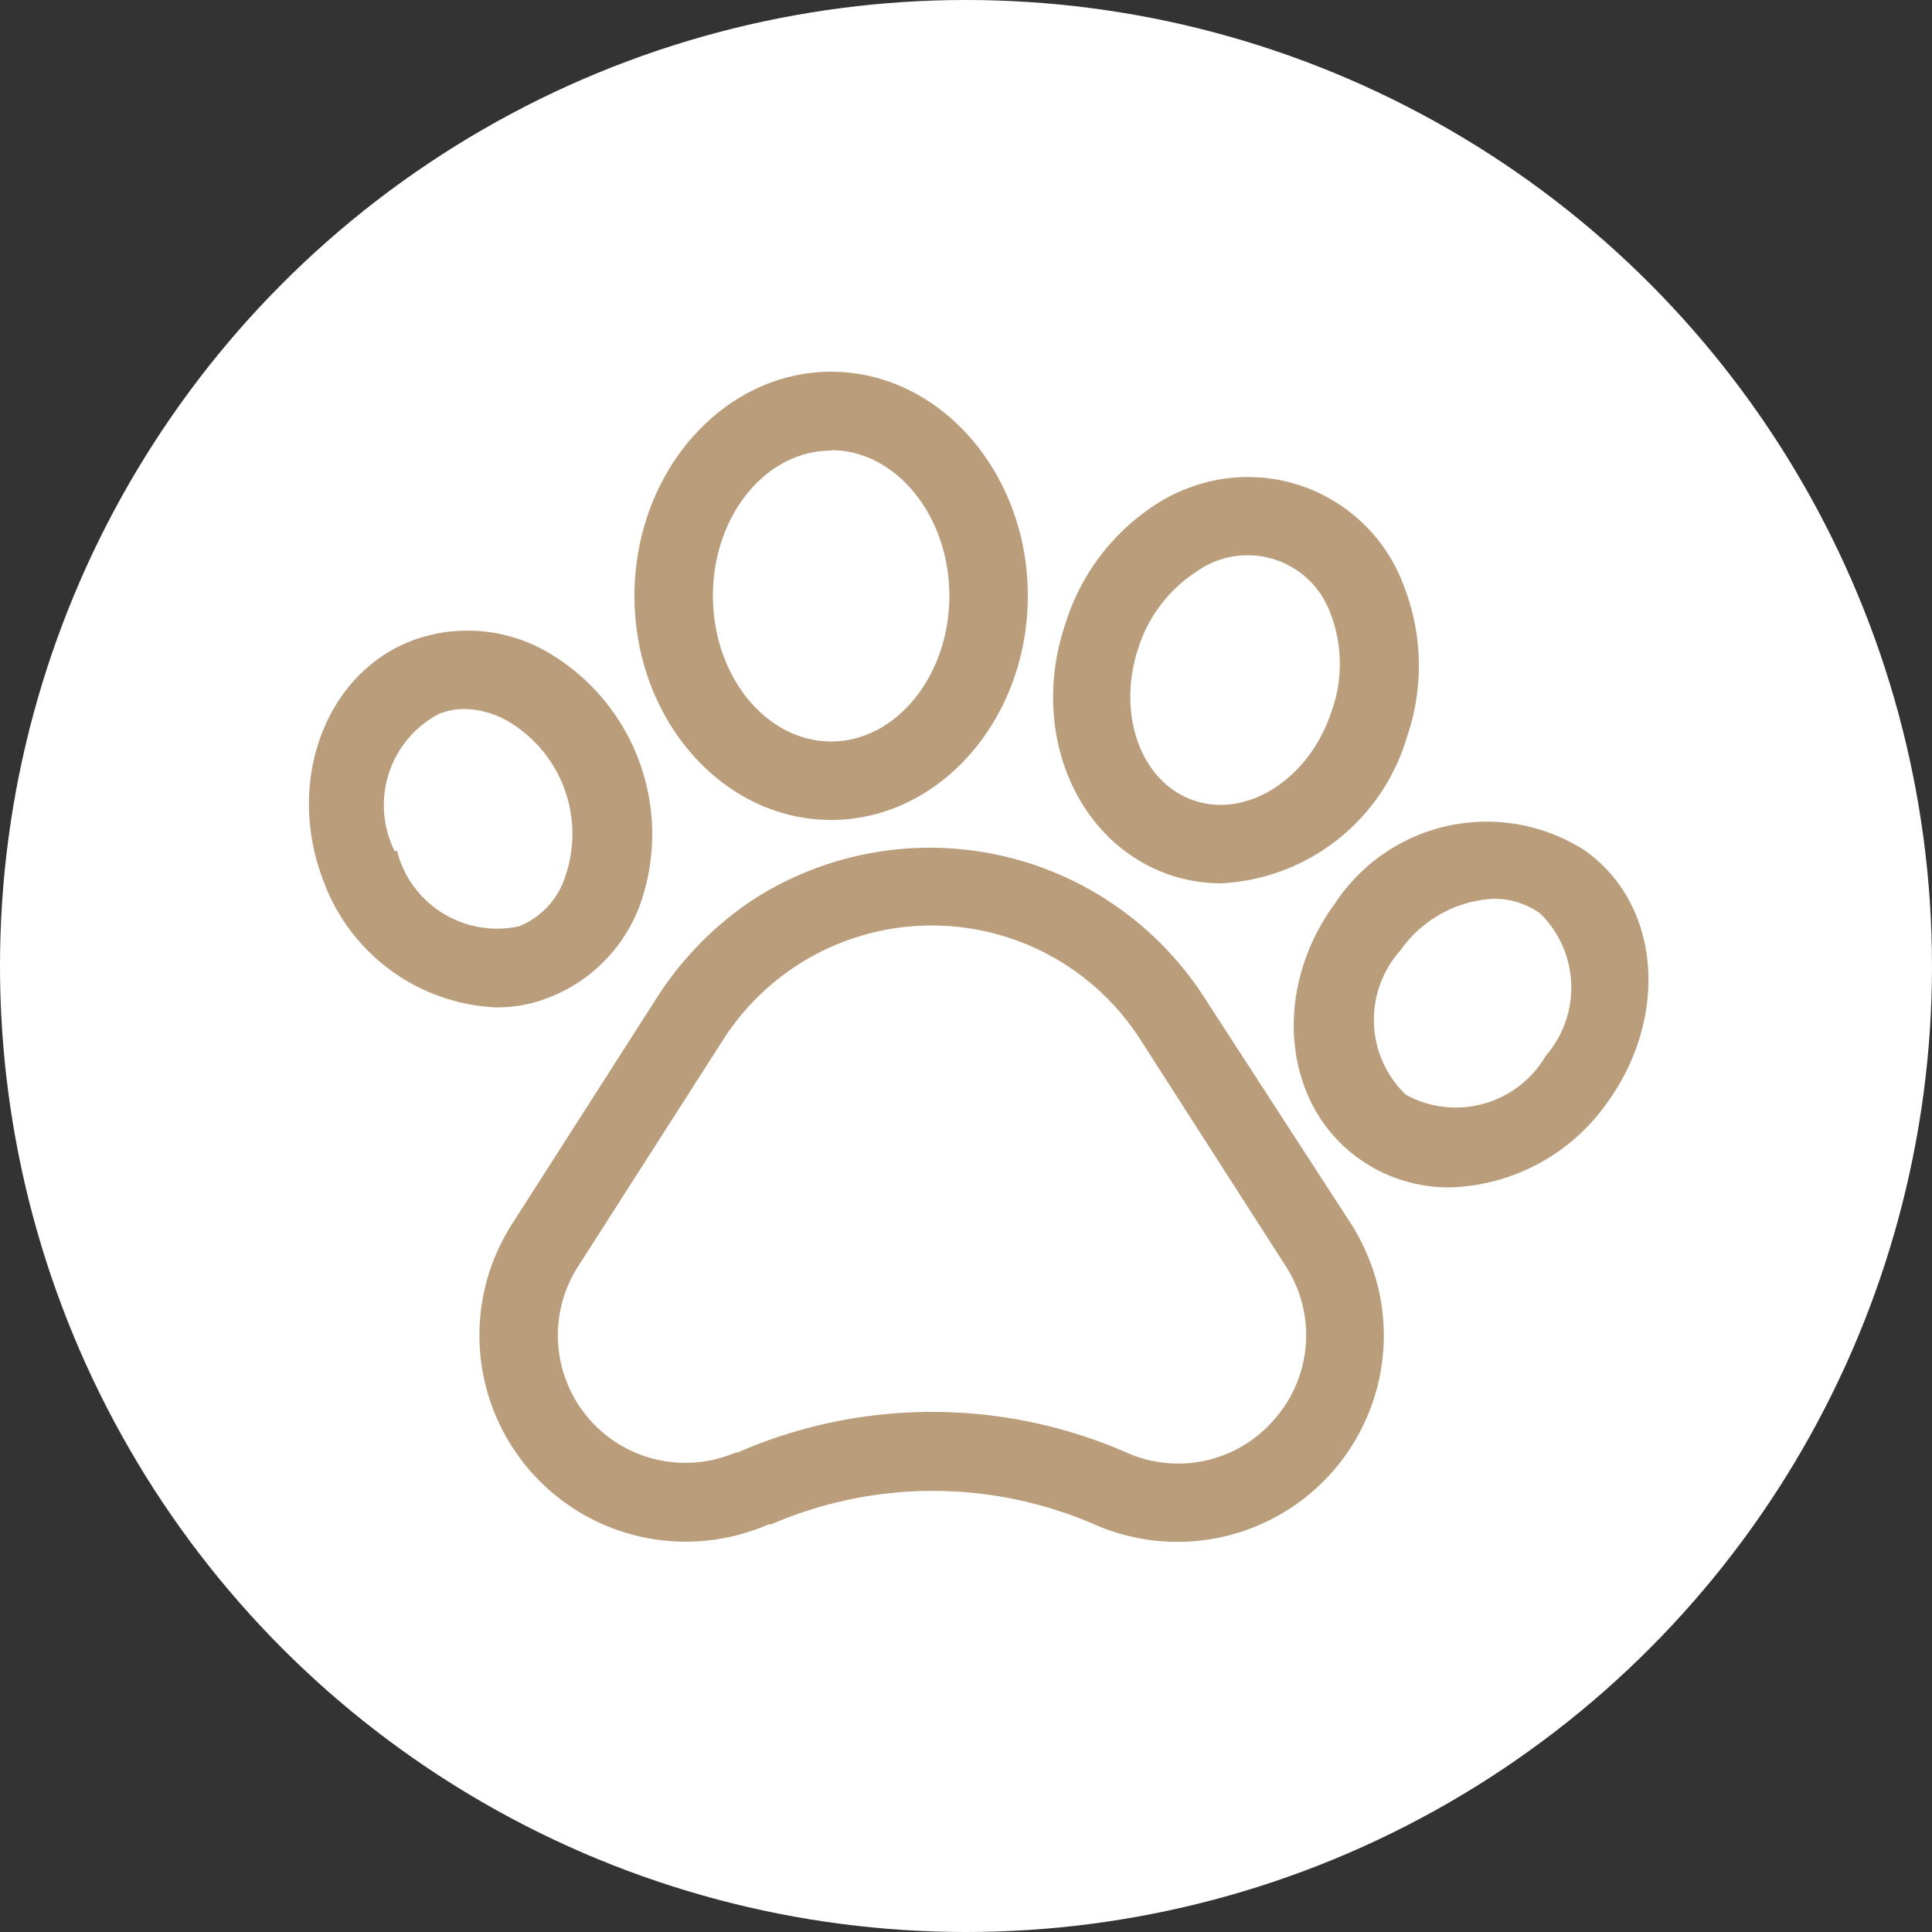
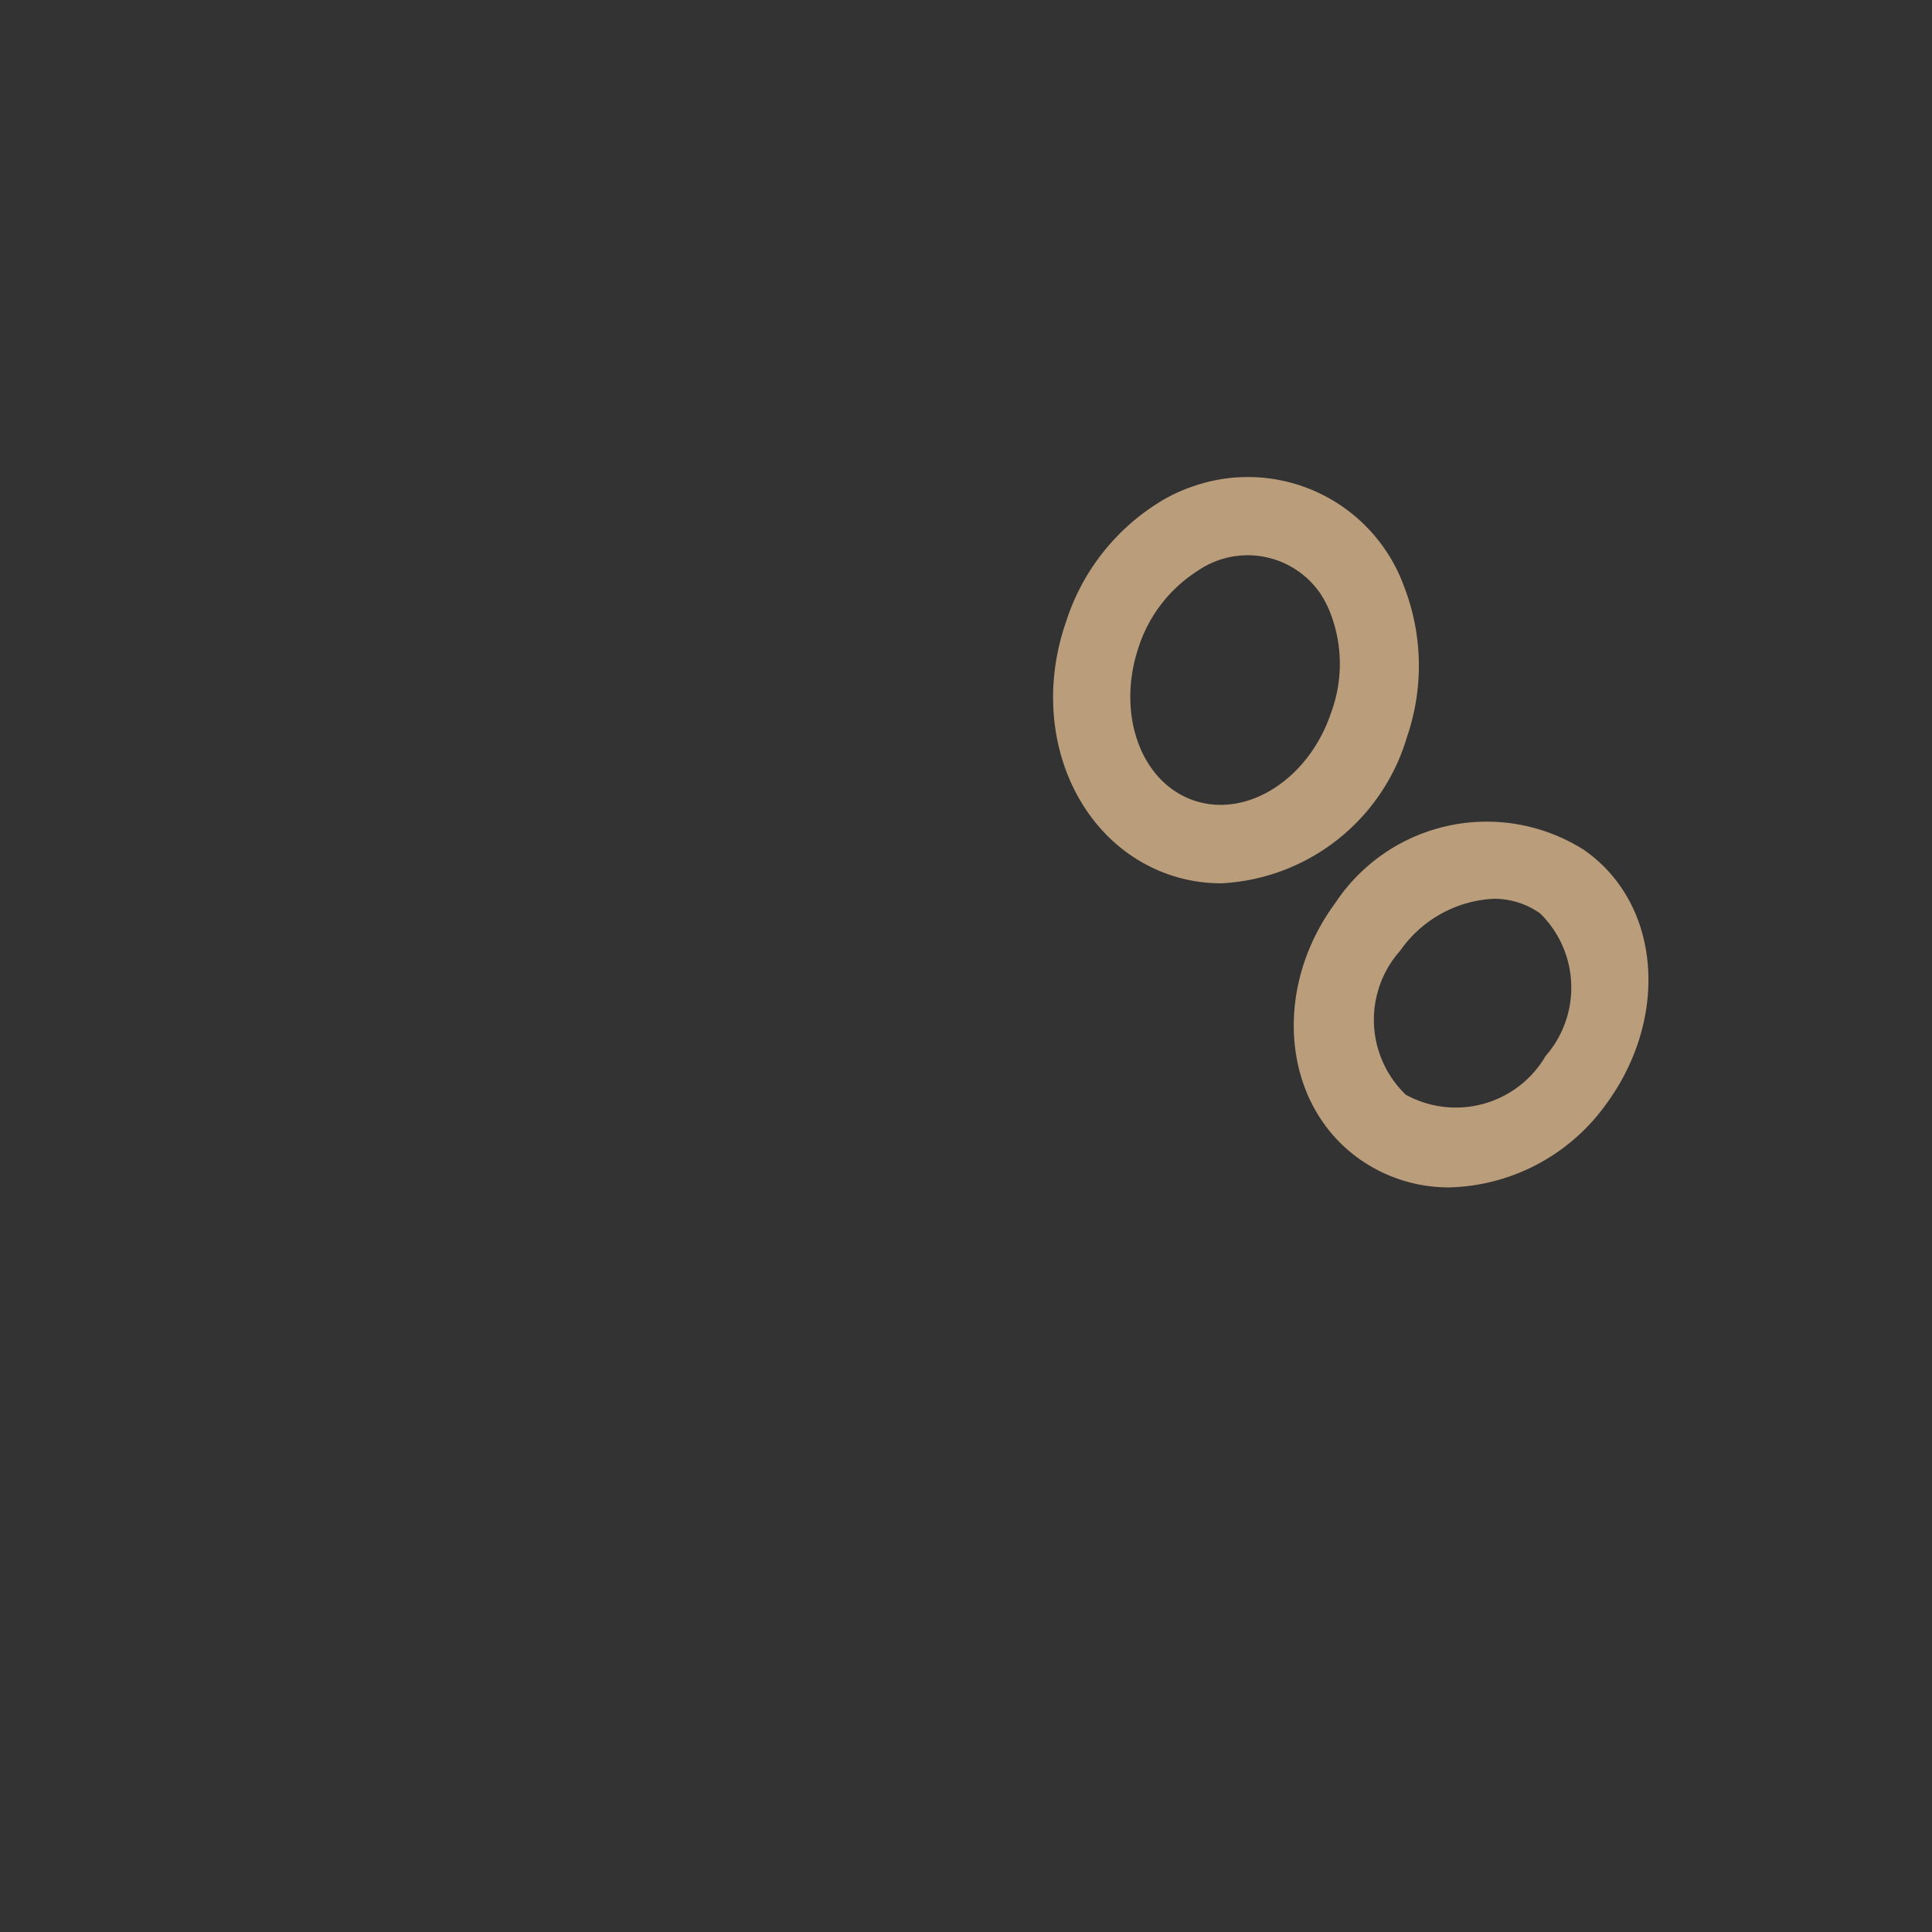
<svg xmlns="http://www.w3.org/2000/svg" id="Layer_1" data-name="Layer 1" viewBox="0 0 50 50">
  <rect x="0" y="0" width="50" height="50" fill="#333333" stroke="none" />
  <defs>
    <style>.cls-1{fill:#fff;}.cls-2{fill:#ba9d7b;}</style>
  </defs>
  <title>Dog-friendly</title>
  <g id="Group_1825" data-name="Group 1825">
    <g id="Group_1323" data-name="Group 1323">
-       <circle id="Ellipse_18-2" data-name="Ellipse 18-2" class="cls-1" cx="25" cy="25" r="25" />
-     </g>
+       </g>
    <g id="Group_1835" data-name="Group 1835">
-       <path id="Path_20794" data-name="Path 20794" class="cls-2" d="M31.17,25.82a8.45,8.45,0,0,0-11.66-2.55A8.61,8.61,0,0,0,17,25.82l-3.75,5.86a5.34,5.34,0,0,0,6.64,7.77l.07,0a10.52,10.52,0,0,1,8.36,0,5.34,5.34,0,0,0,7.36-6.07,5.53,5.53,0,0,0-.71-1.7ZM33,36.71a3.28,3.28,0,0,1-3.85.88,12.57,12.57,0,0,0-10.06,0l-.05,0a3.3,3.3,0,0,1-4.07-4.83l3.75-5.86a6.41,6.41,0,0,1,10.79,0l3.76,5.86A3.29,3.29,0,0,1,33,36.71Z" />
-       <path id="Path_20795" data-name="Path 20795" class="cls-2" d="M14.22,25.81a4.08,4.08,0,0,0,2.39-2.53,5.45,5.45,0,0,0-2.47-6.42,4.13,4.13,0,0,0-3.48-.28c-2.24.86-3.27,3.64-2.3,6.19a5,5,0,0,0,4.45,3.3A3.6,3.6,0,0,0,14.22,25.81Zm-4-3.77a2.67,2.67,0,0,1,1.13-3.56,1.72,1.72,0,0,1,.68-.13,2.32,2.32,0,0,1,1.09.3,3.38,3.38,0,0,1,1.52,4,2.07,2.07,0,0,1-1.2,1.32h0A2.67,2.67,0,0,1,10.27,22Z" />
-       <path id="Path_20796" data-name="Path 20796" class="cls-2" d="M21.51,21.22c2.8,0,5.09-2.6,5.09-5.8s-2.29-5.8-5.09-5.8-5.09,2.6-5.09,5.8S18.7,21.22,21.51,21.22Zm0-9.57c1.68,0,3.06,1.7,3.06,3.77s-1.38,3.77-3.06,3.77-3.06-1.69-3.06-3.77,1.37-3.76,3.06-3.76Z" />
      <path id="Path_20797" data-name="Path 20797" class="cls-2" d="M30.3,22.65h0a4.13,4.13,0,0,0,1.31.21,5.29,5.29,0,0,0,4.8-3.78,5.68,5.68,0,0,0-.08-3.92,4.3,4.3,0,0,0-5.52-2.55A4.07,4.07,0,0,0,30,13a5.66,5.66,0,0,0-2.41,3.09C26.61,18.91,27.85,21.83,30.3,22.65Zm-.84-5.88a3.7,3.7,0,0,1,1.54-2,2.28,2.28,0,0,1,3.17.59,2.67,2.67,0,0,1,.28.56,3.64,3.64,0,0,1,0,2.52c-.57,1.71-2.16,2.74-3.54,2.28S28.89,18.49,29.46,16.77Z" />
      <path id="Path_20798" data-name="Path 20798" class="cls-2" d="M41,22h0a4.7,4.7,0,0,0-6.45,1.38c-1.62,2.2-1.37,5.14.57,6.57a4,4,0,0,0,2.39.78,5.15,5.15,0,0,0,4.06-2.16C43.2,26.35,43,23.4,41,22ZM40,27.33a2.69,2.69,0,0,1-3.62,1,2.69,2.69,0,0,1-.14-3.73,3.14,3.14,0,0,1,2.42-1.34,2.06,2.06,0,0,1,1.2.38A2.69,2.69,0,0,1,40,27.33Z" />
    </g>
  </g>
</svg>